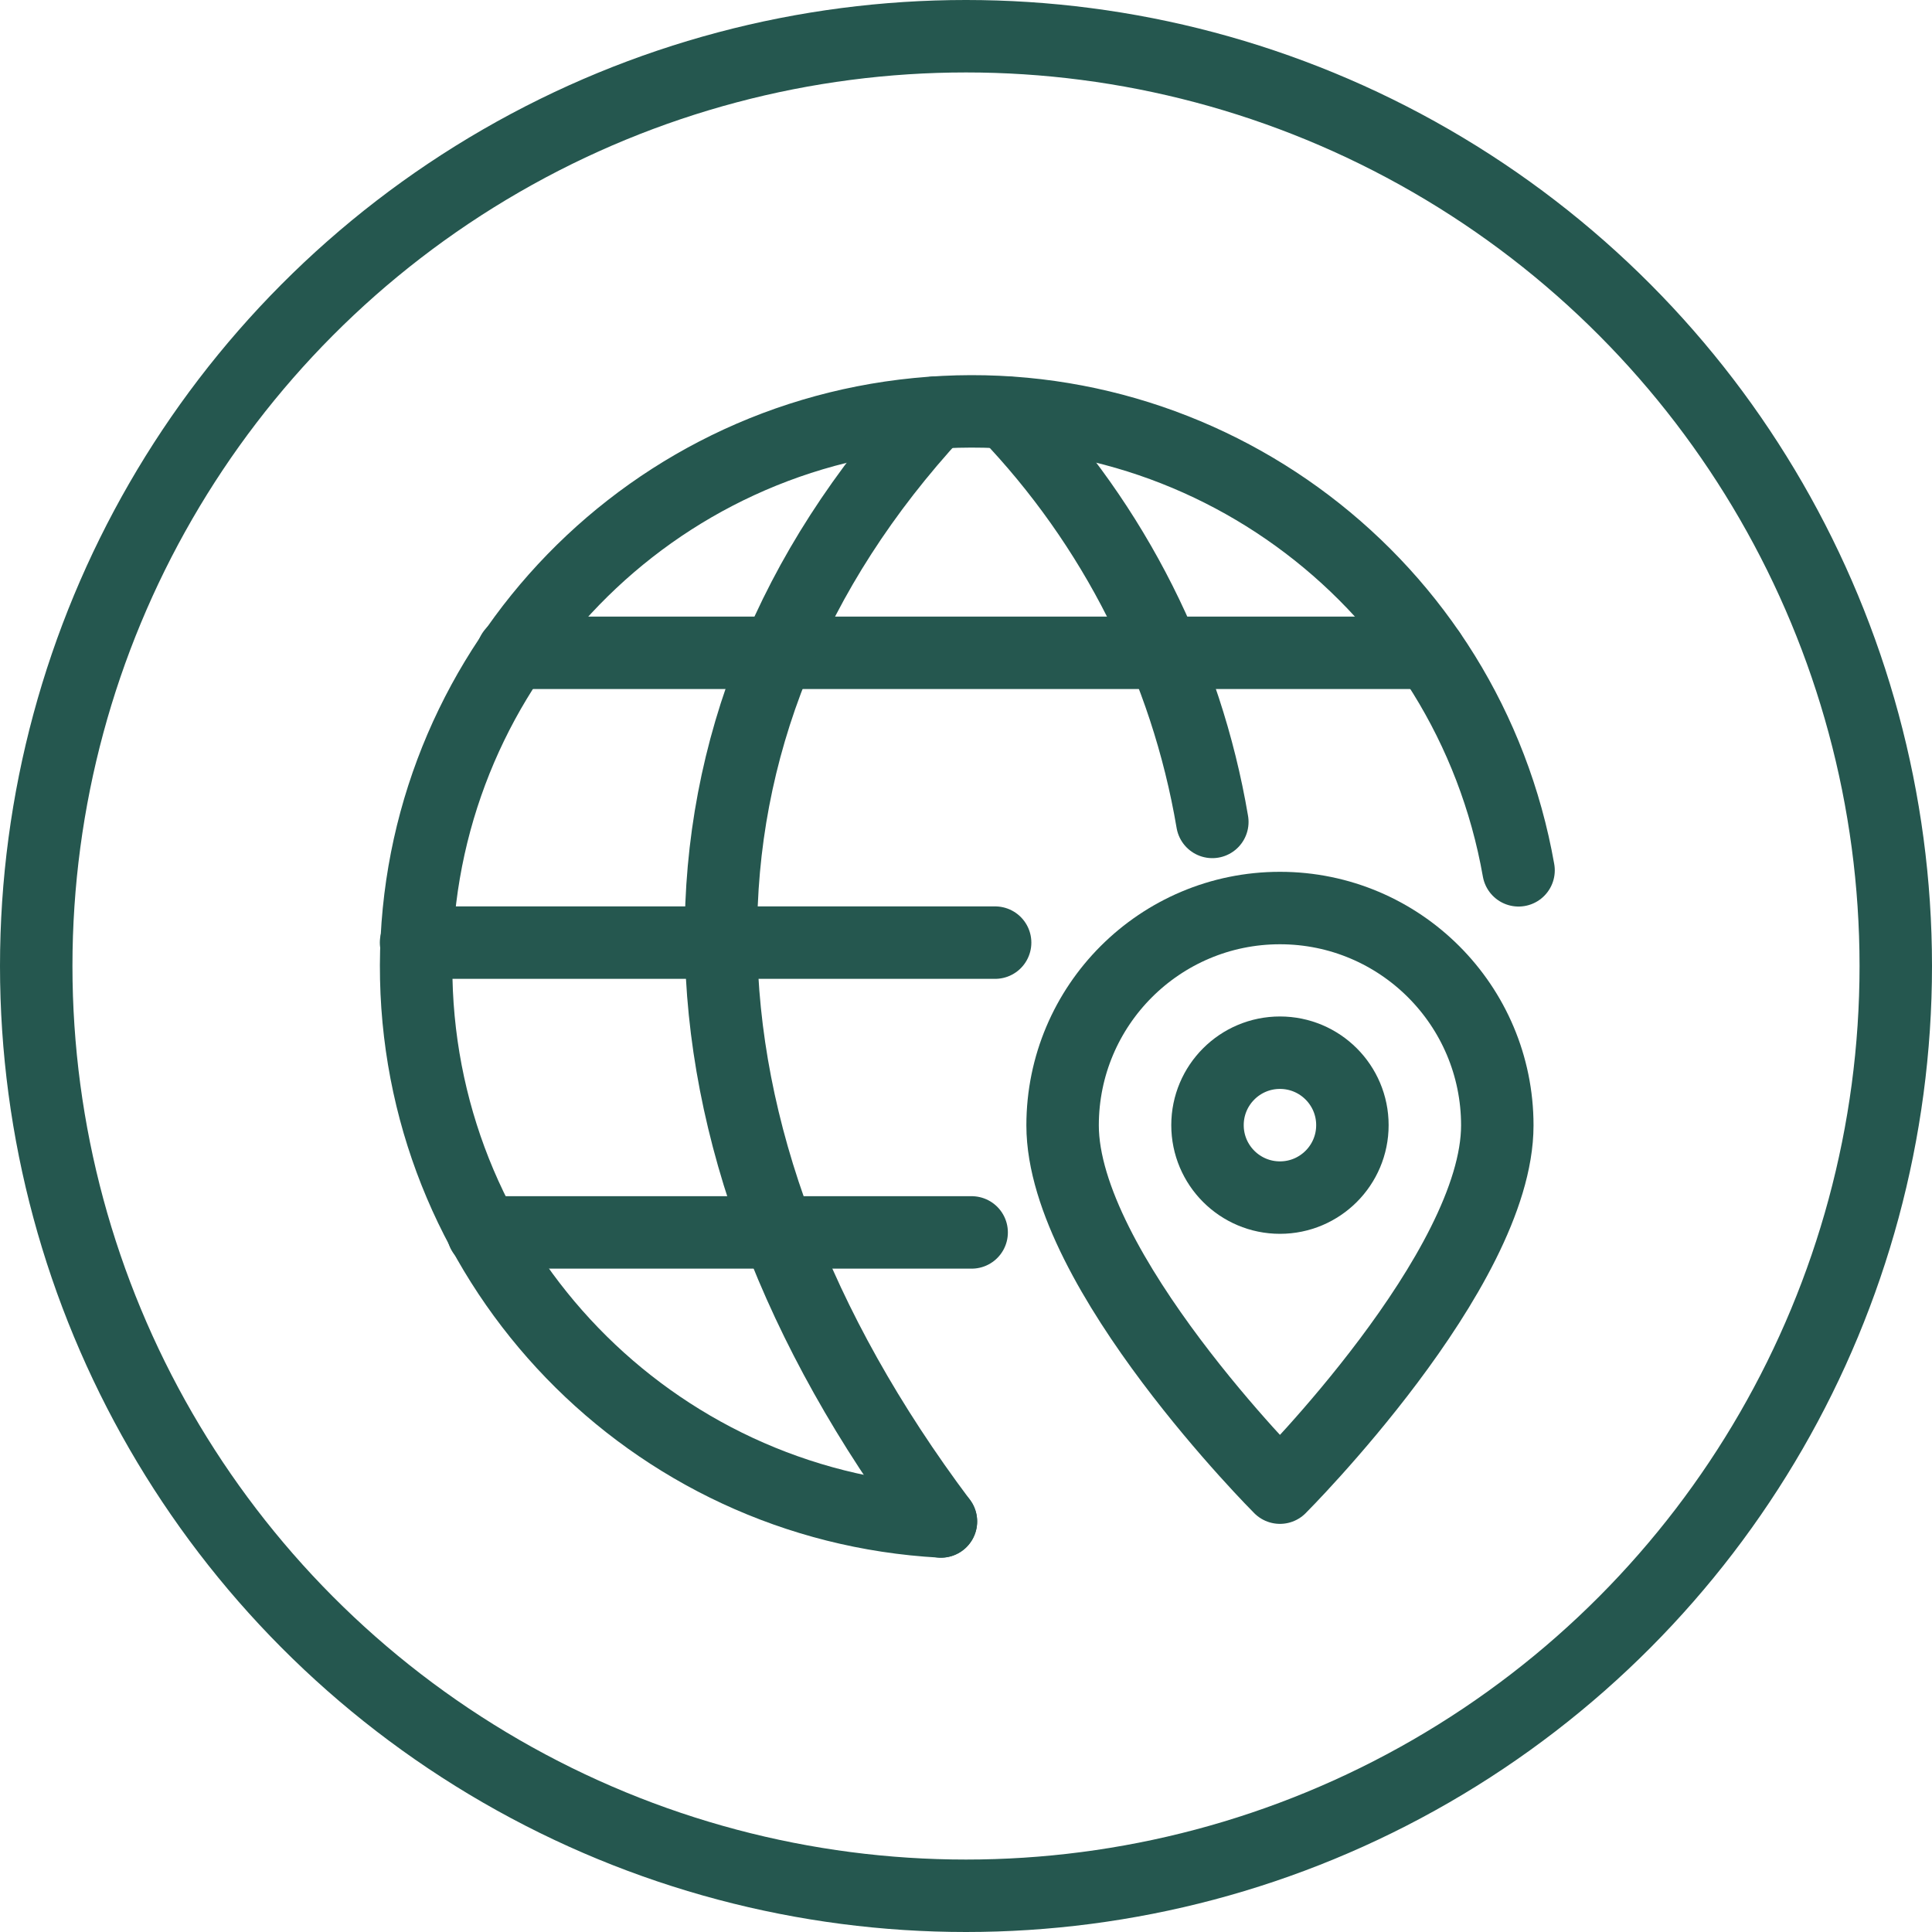
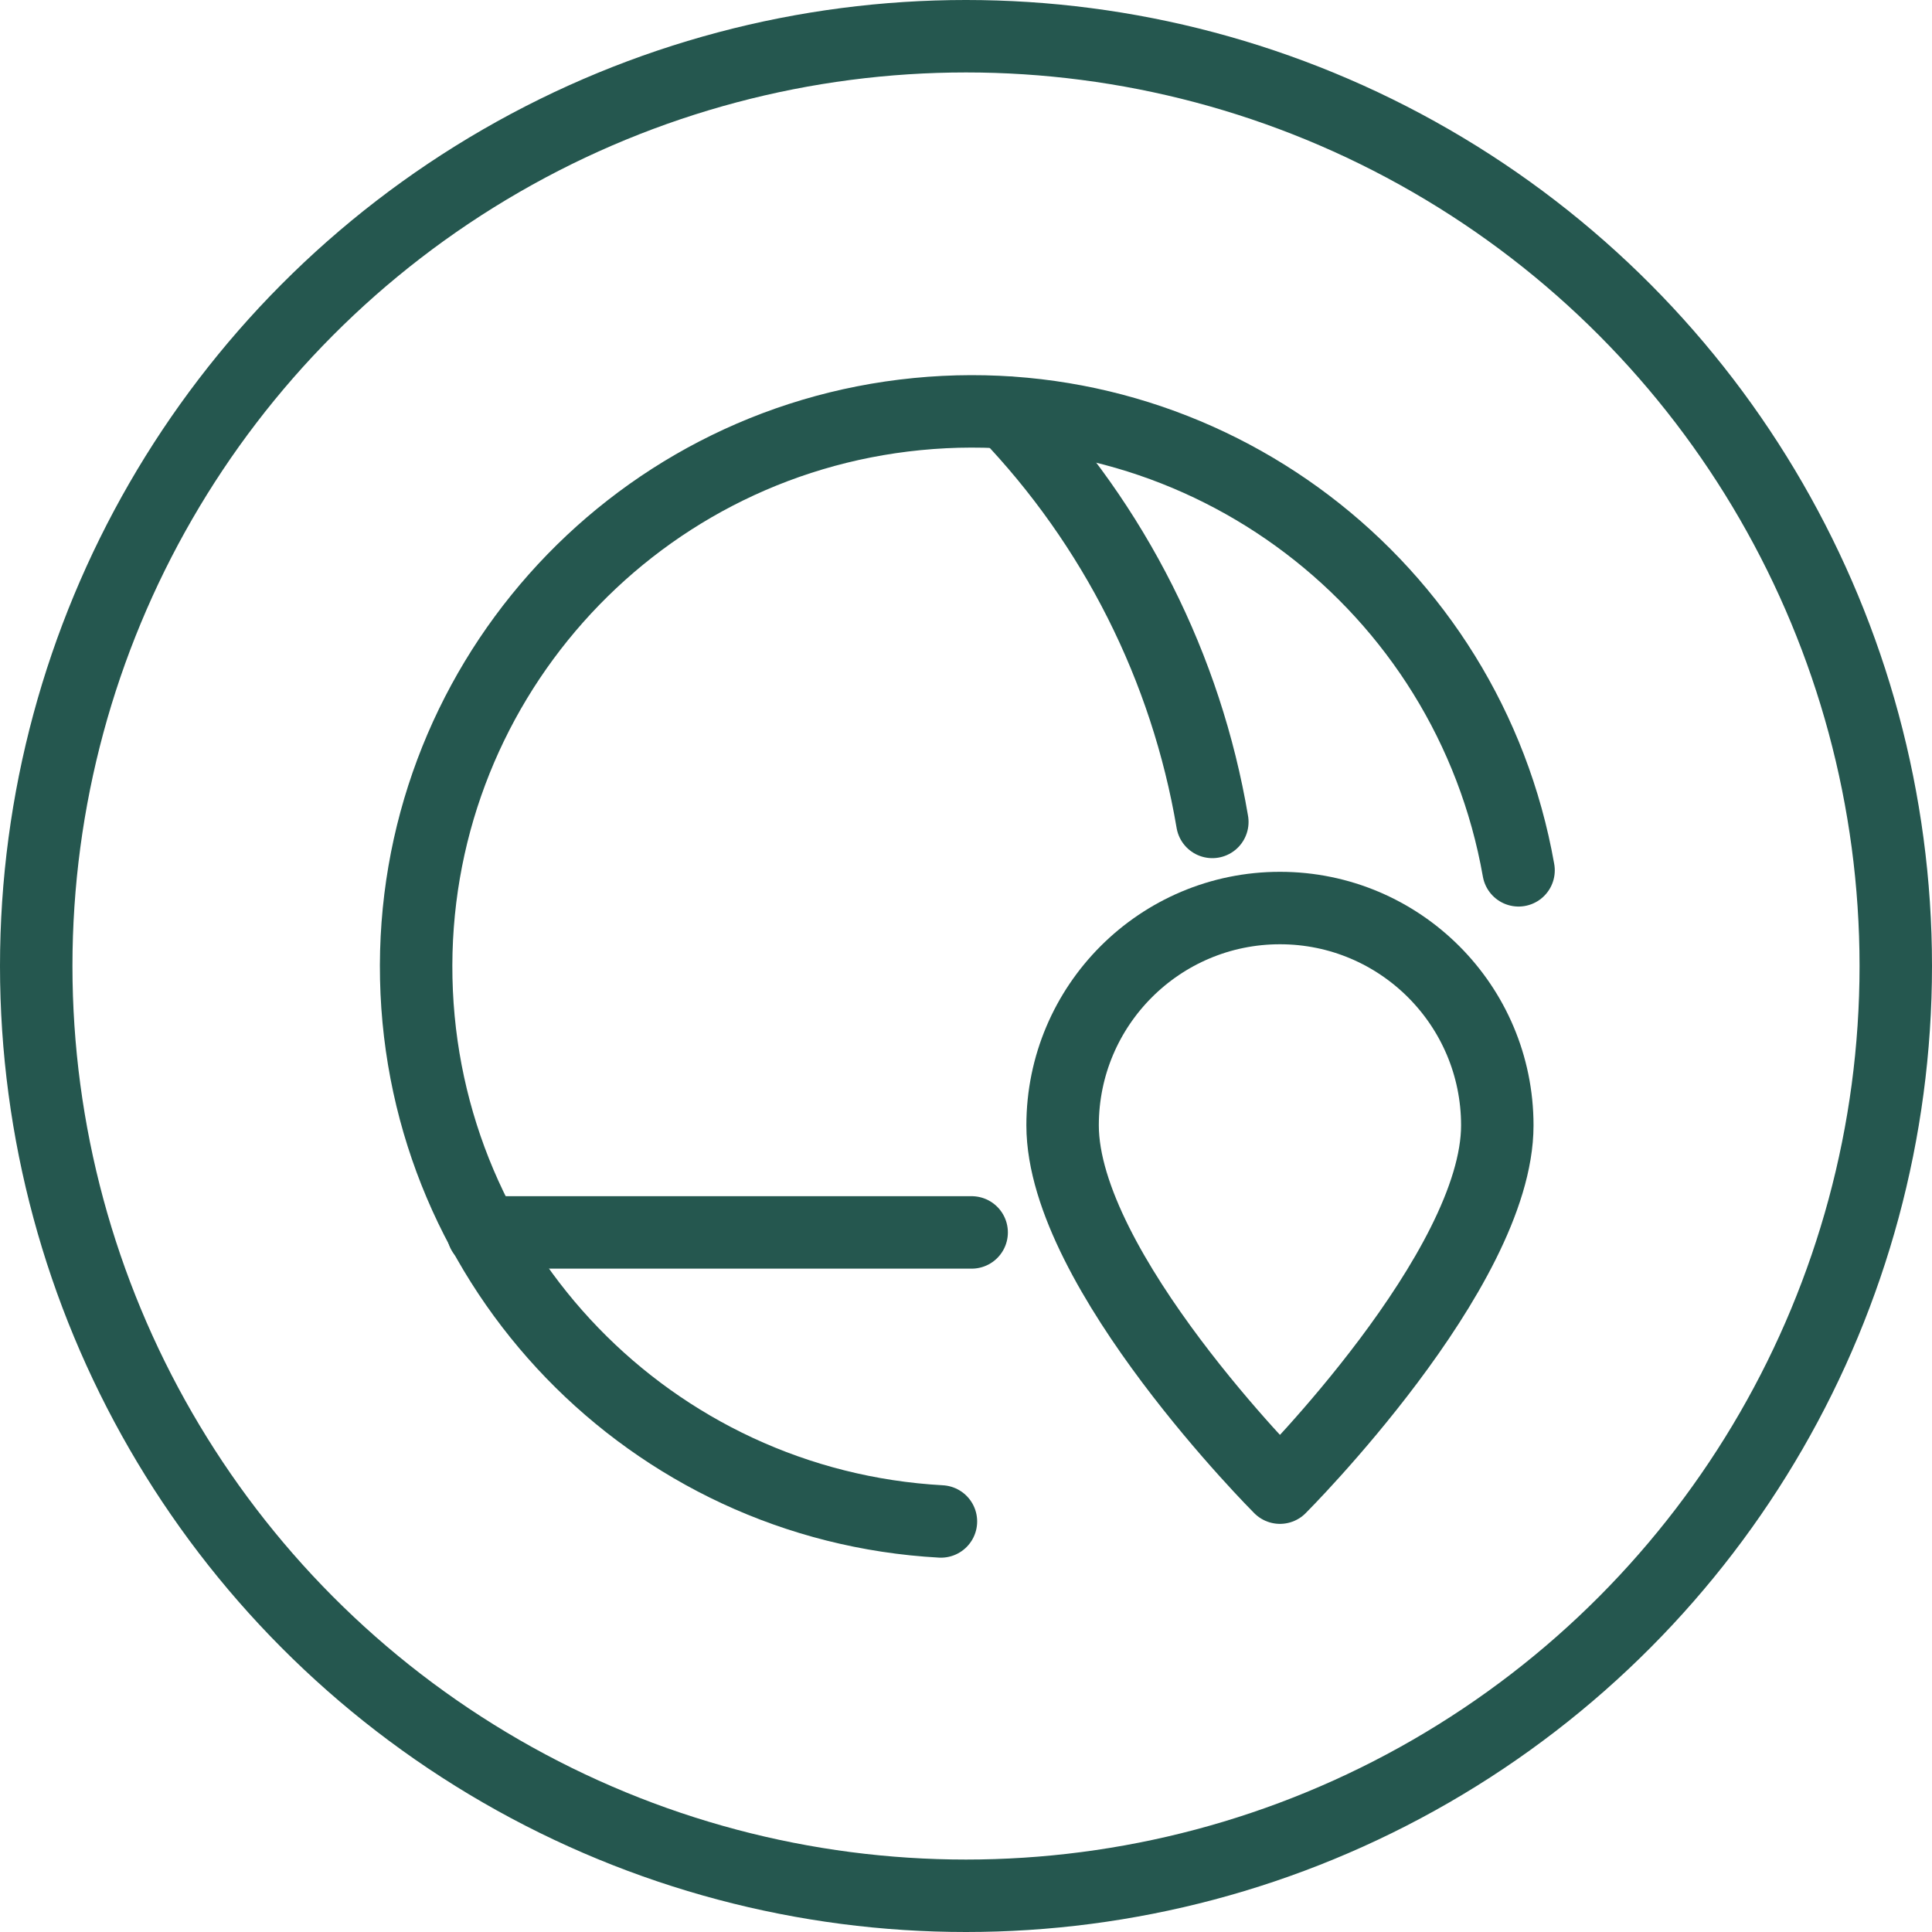
<svg xmlns="http://www.w3.org/2000/svg" width="40" height="40" viewBox="0 0 40 40" version="1.1">
  <title>icons/region-and-language</title>
  <g id="icons/region-and-language" stroke="none" stroke-width="1" fill="none" fill-rule="evenodd">
    <circle id="Oval" stroke="#25574F" stroke-width="1.5" cx="20" cy="20" r="19.25" />
    <line x1="10.001" y1="25.516" x2="20.117" y2="25.516" id="Path" stroke="#25574F" stroke-width="1.5" stroke-linecap="round" stroke-linejoin="round" />
-     <line x1="10.615" y1="13.516" x2="29.599" y2="13.516" id="Path" stroke="#25574F" stroke-width="1.5" stroke-linecap="round" stroke-linejoin="round" />
-     <line x1="20.603" y1="19.516" x2="8.614" y2="19.516" id="Path" stroke="#25574F" stroke-width="1.5" stroke-linecap="round" stroke-linejoin="round" />
    <path d="M19.481,31.5 C13.48,31.169 8.747,26.273 8.618,20.264 C8.489,14.256 13.008,9.161 18.989,8.573 C24.97,7.984 30.396,12.101 31.44,18.019" id="Path" stroke="#25574F" stroke-width="1.5" stroke-linecap="round" stroke-linejoin="round" />
-     <path d="M19.372,8.542 C13.372,15.042 13.481,23.5 19.481,31.5" id="Path" stroke="#25574F" stroke-width="1.5" stroke-linecap="round" stroke-linejoin="round" />
    <path d="M20.833,8.542 C23.073,10.875 24.56,13.828 25.1,17.017" id="Path" stroke="#25574F" stroke-width="1.5" stroke-linecap="round" stroke-linejoin="round" />
-     <circle id="Oval" stroke="#25574F" stroke-width="1.5" stroke-linecap="round" stroke-linejoin="round" cx="26.5" cy="23.295" r="1.5" />
-     <path d="M31,23.3 C31,26.3 26.5,30.8 26.5,30.8 C26.5,30.8 22,26.3 22,23.3 C22,20.815 24.015,18.8 26.5,18.8 C28.985,18.8 31,20.815 31,23.3 L31,23.3 Z" id="Path" stroke="#25574F" stroke-width="1.5" stroke-linecap="round" stroke-linejoin="round" />
+     <path d="M31,23.3 C31,26.3 26.5,30.8 26.5,30.8 C26.5,30.8 22,26.3 22,23.3 C22,20.815 24.015,18.8 26.5,18.8 C28.985,18.8 31,20.815 31,23.3 Z" id="Path" stroke="#25574F" stroke-width="1.5" stroke-linecap="round" stroke-linejoin="round" />
  </g>
</svg>